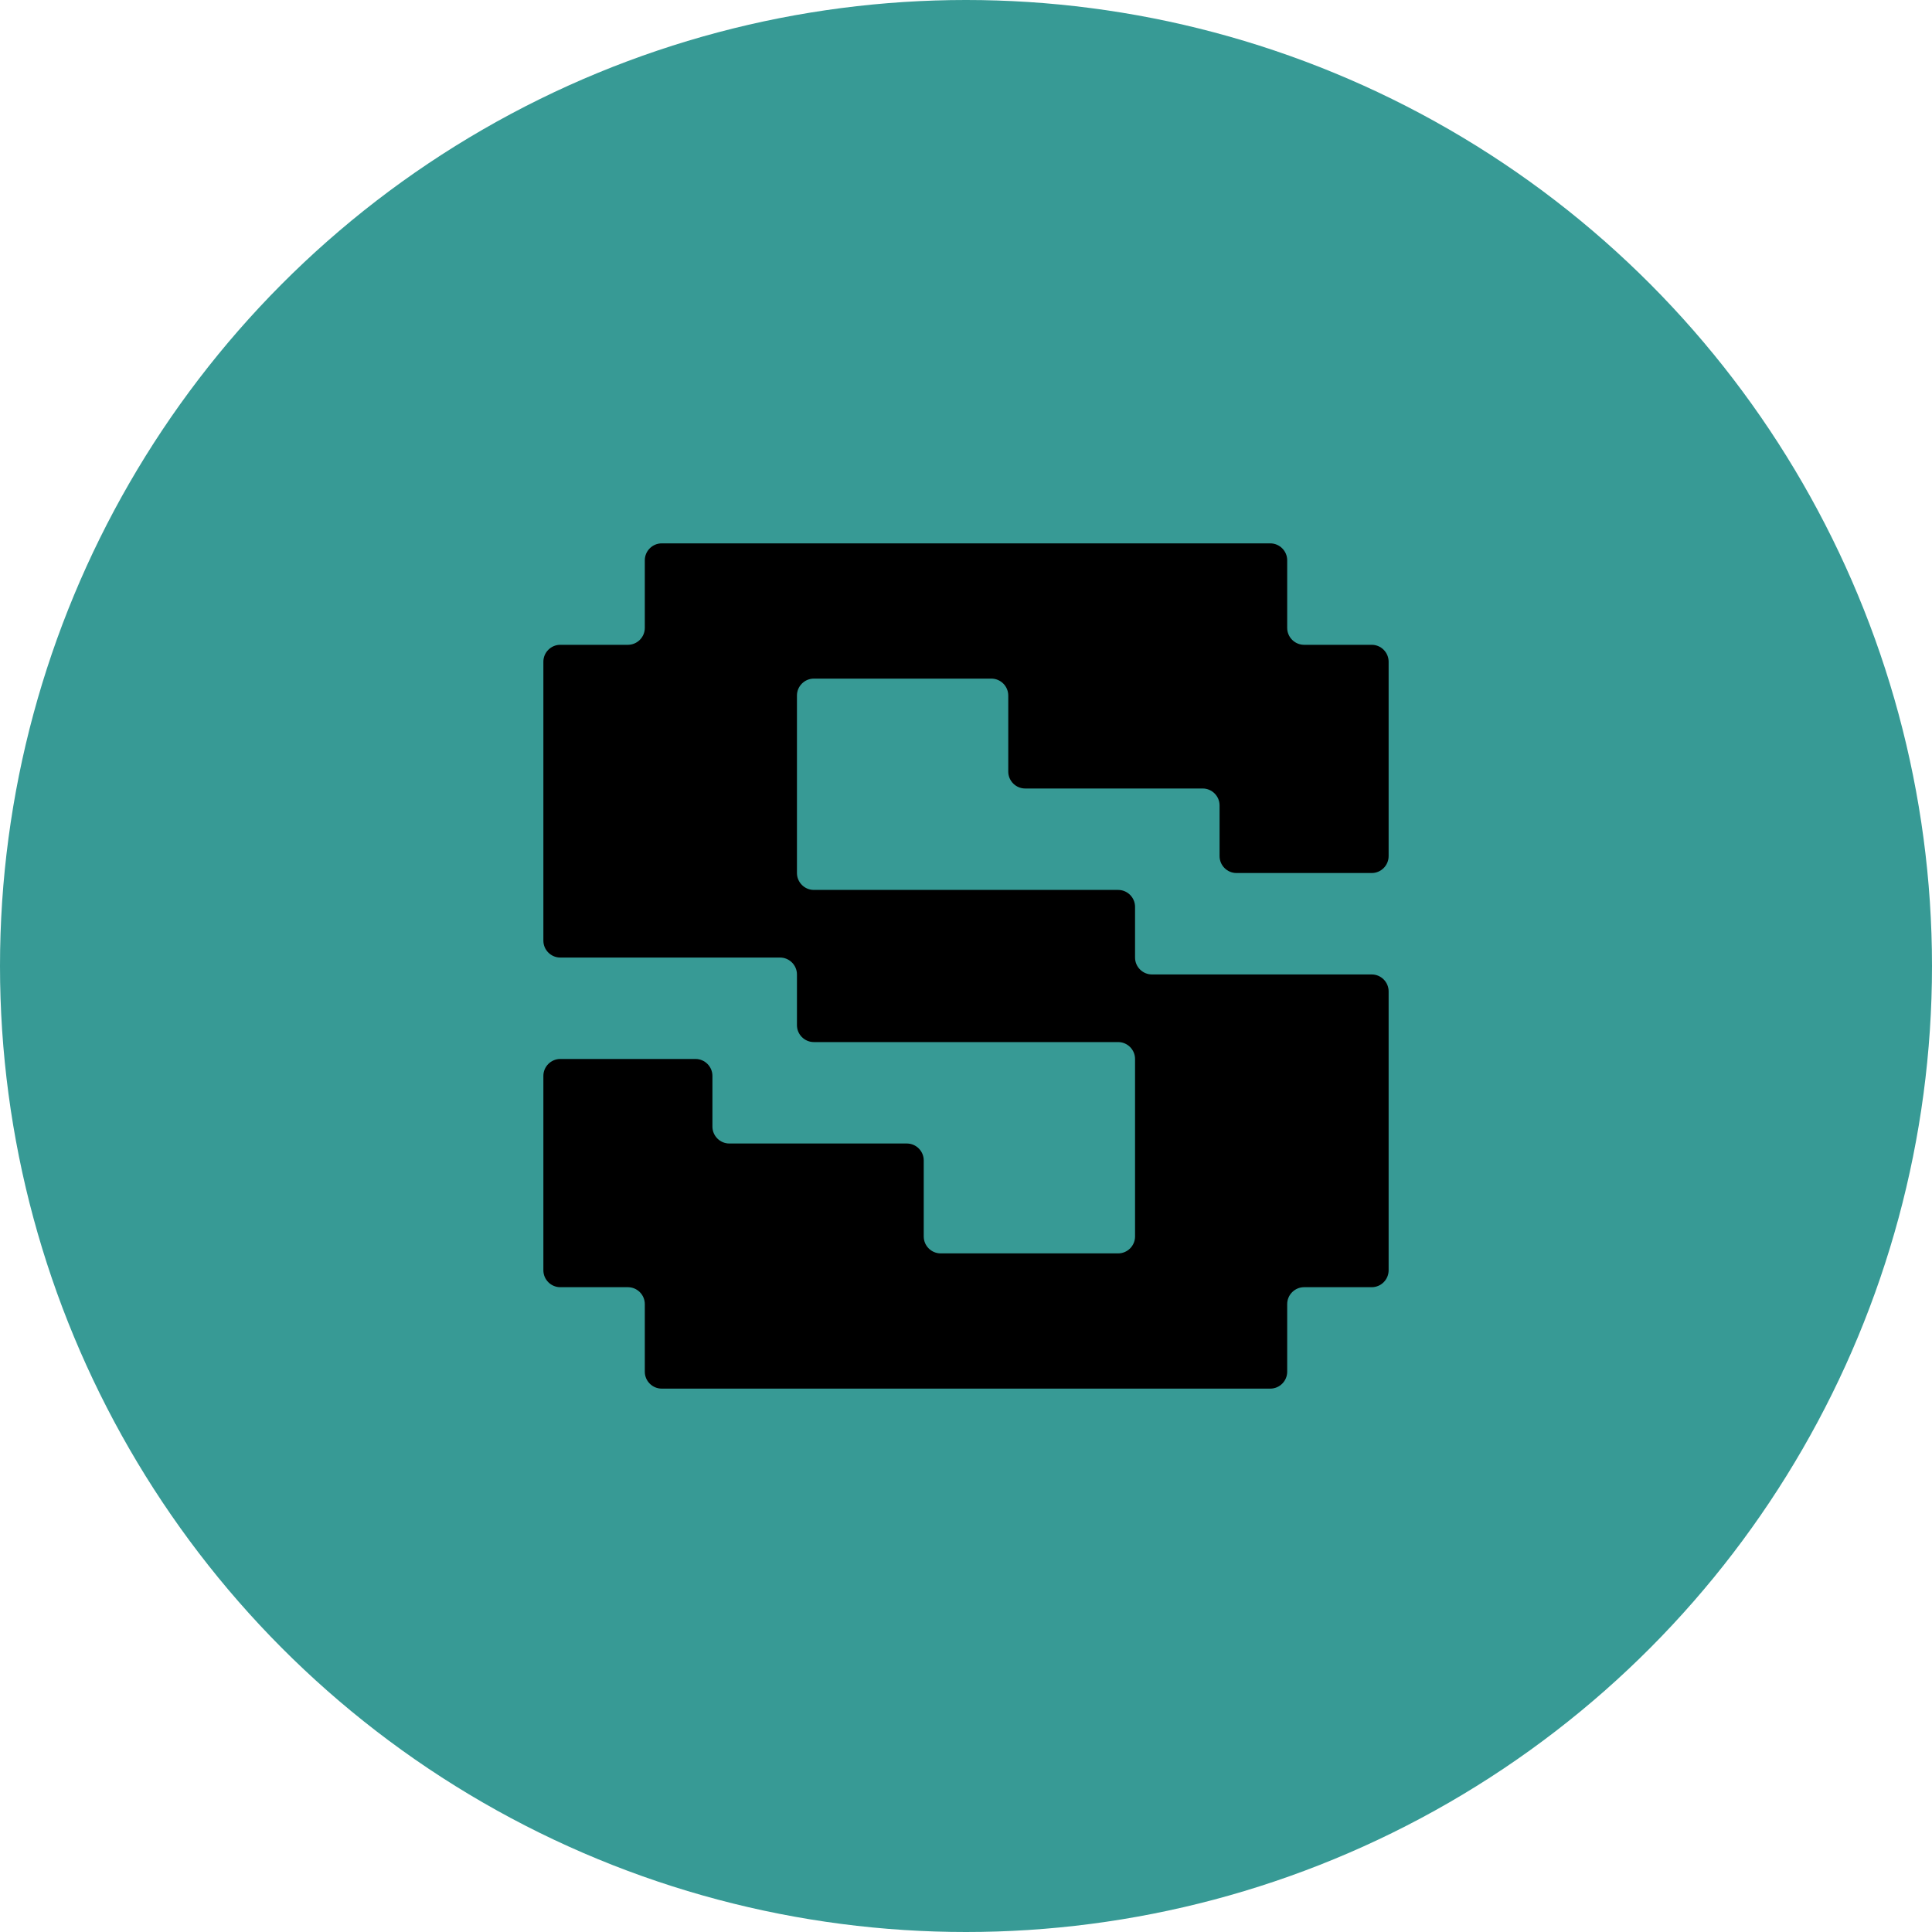
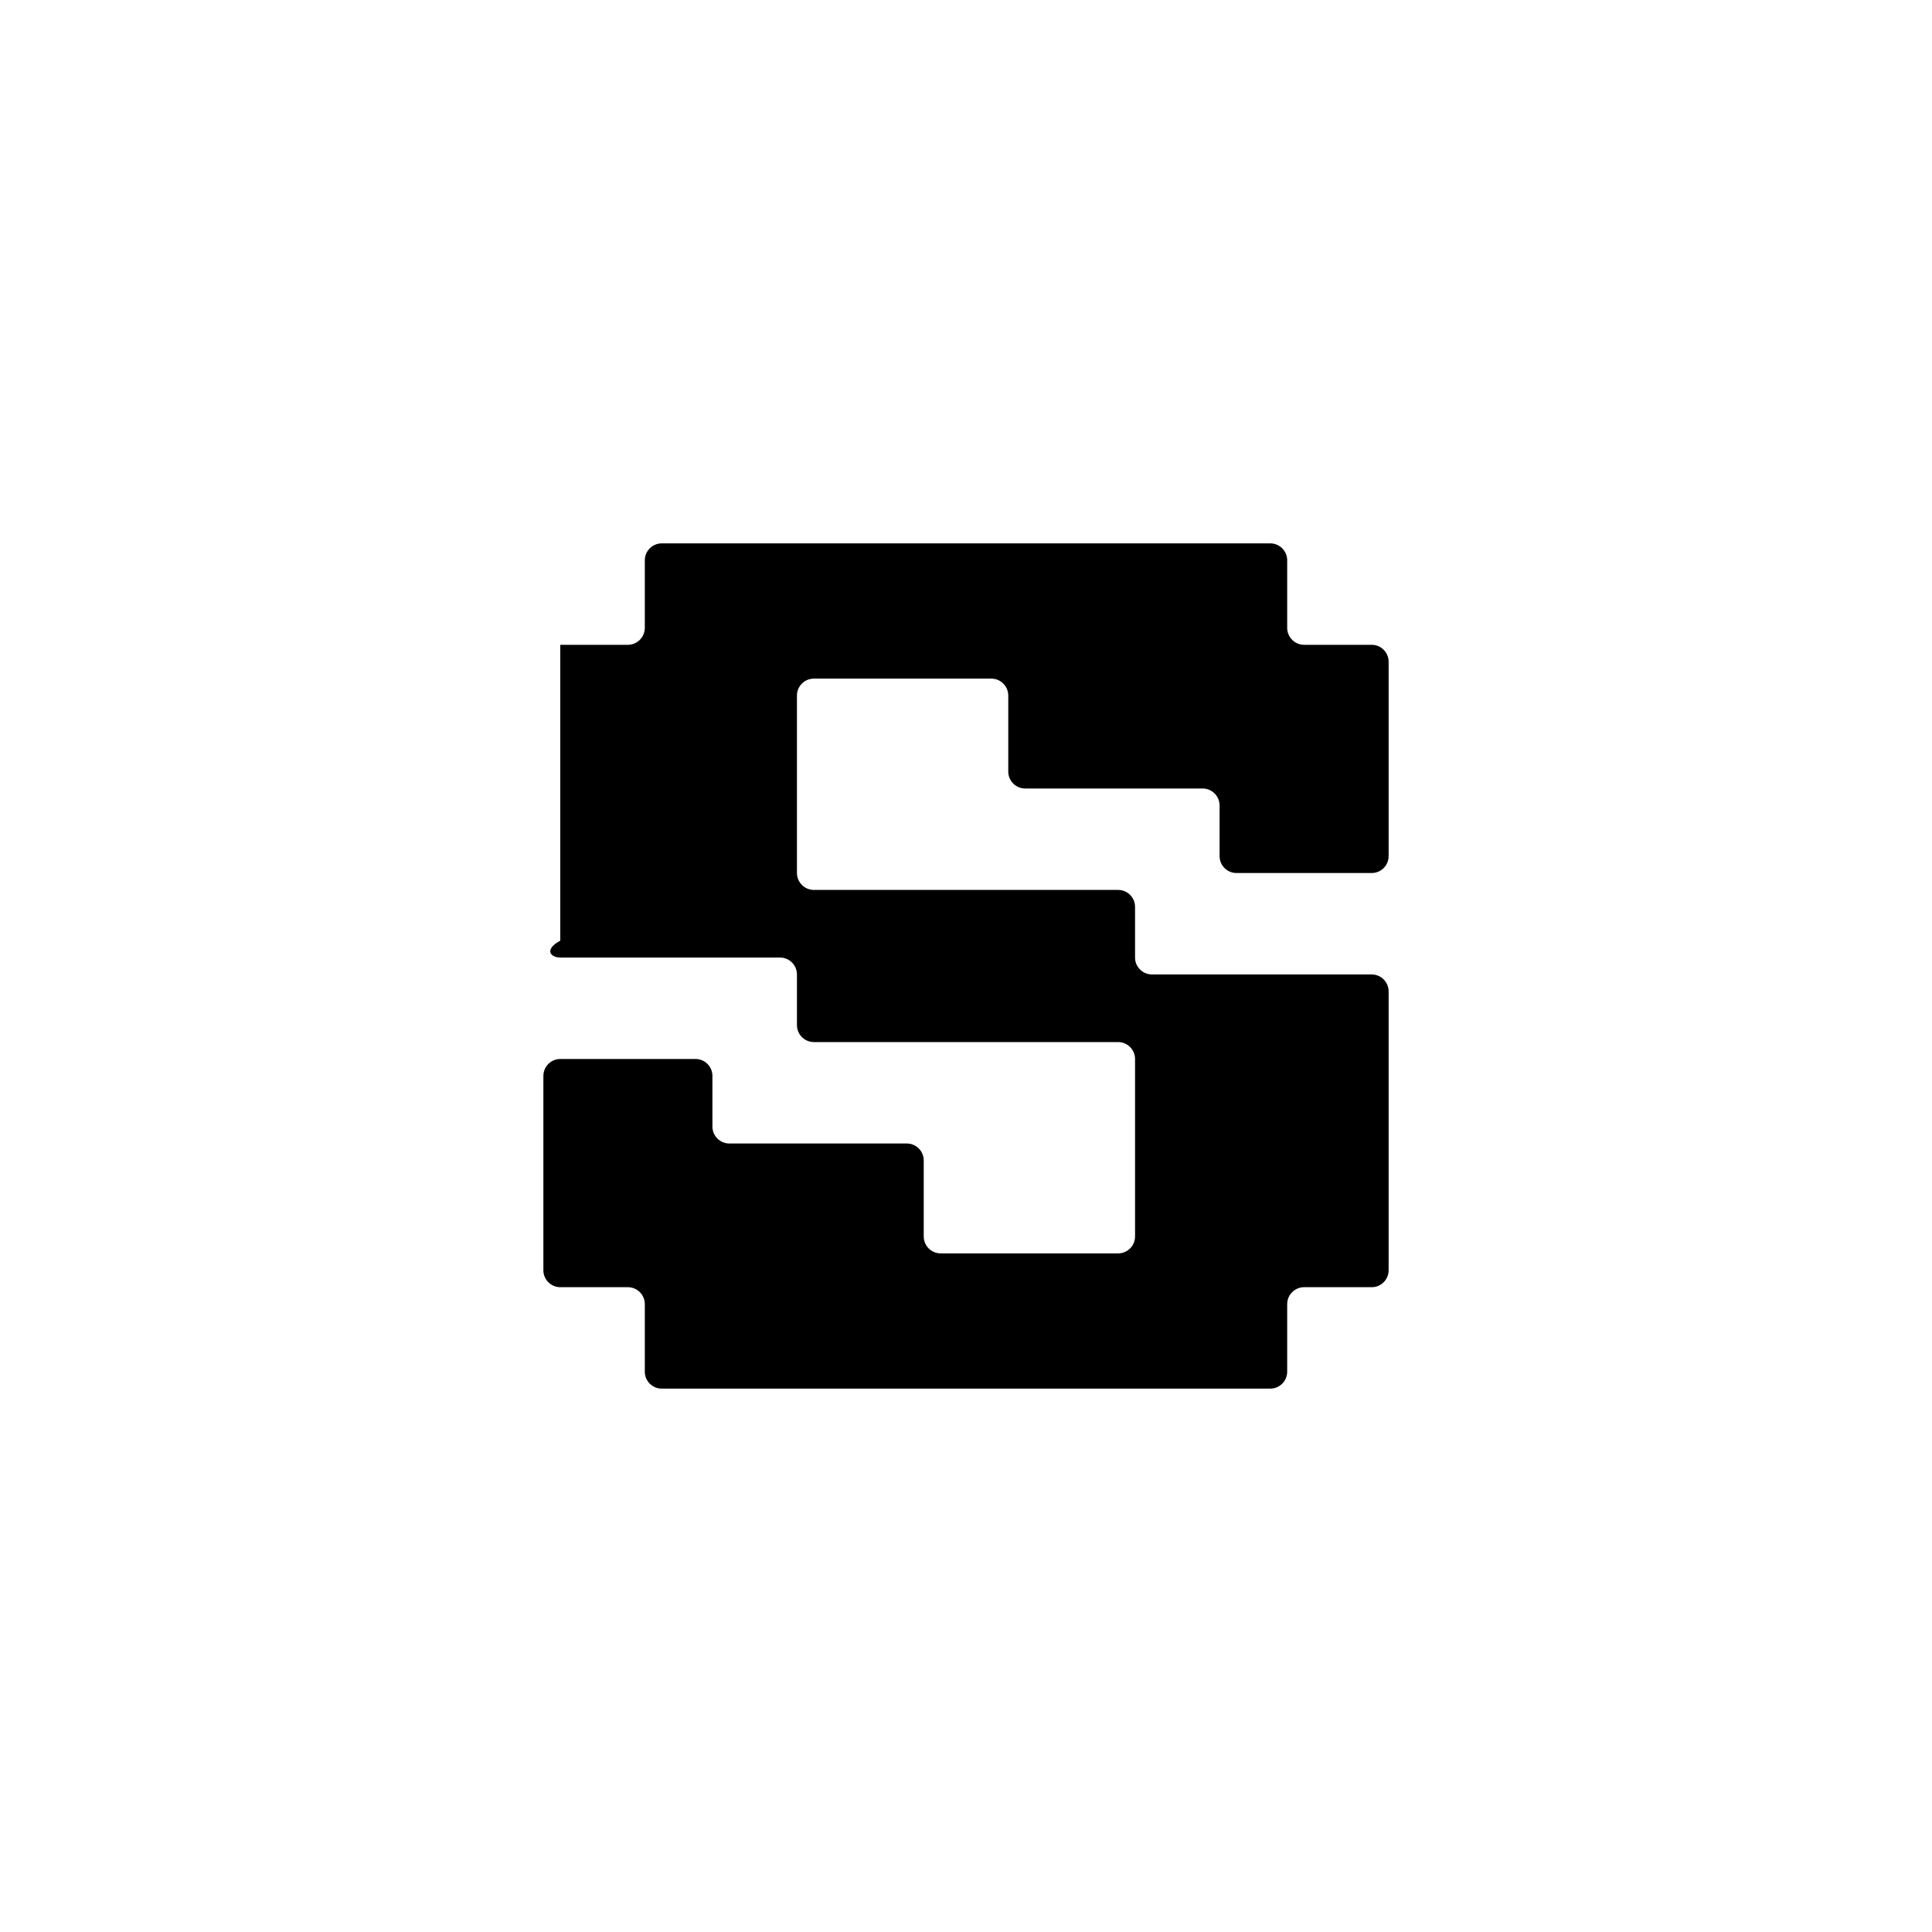
<svg xmlns="http://www.w3.org/2000/svg" width="32" height="32" viewBox="0 0 32 32" fill="none">
-   <circle cx="16" cy="16" r="16" fill="#379A95" />
-   <path d="M22.72 14.46C22.874 14.46 23 14.334 23 14.18V10.96C23 10.806 22.874 10.68 22.72 10.68H21.6C21.446 10.68 21.32 10.554 21.32 10.4V9.28C21.32 9.126 21.194 9 21.04 9H10.96C10.806 9 10.68 9.126 10.68 9.28V10.4C10.68 10.554 10.554 10.68 10.4 10.68H9.28C9.126 10.68 9 10.806 9 10.96V15.58C9 15.734 9.126 15.86 9.28 15.86H12.92C13.074 15.86 13.2 15.986 13.2 16.14V16.98C13.2 17.134 13.326 17.26 13.48 17.26H18.52C18.674 17.26 18.8 17.386 18.8 17.54V20.48C18.8 20.634 18.674 20.76 18.52 20.76H15.58C15.426 20.76 15.3 20.634 15.3 20.48V19.22C15.3 19.066 15.174 18.94 15.02 18.94H12.08C11.926 18.94 11.8 18.814 11.8 18.66V17.82C11.8 17.666 11.674 17.54 11.52 17.54H9.28C9.126 17.54 9 17.666 9 17.82V21.04C9 21.194 9.126 21.32 9.28 21.32H10.4C10.554 21.32 10.68 21.446 10.68 21.6V22.72C10.68 22.874 10.806 23 10.96 23H21.04C21.194 23 21.32 22.874 21.32 22.72V21.6C21.32 21.446 21.446 21.32 21.6 21.32H22.72C22.874 21.32 23 21.194 23 21.04V16.42C23 16.266 22.874 16.14 22.72 16.14H19.08C18.926 16.14 18.8 16.014 18.8 15.86V15.02C18.8 14.866 18.674 14.74 18.52 14.74H13.48C13.326 14.74 13.2 14.614 13.2 14.46V11.52C13.2 11.366 13.326 11.24 13.48 11.24H16.42C16.574 11.24 16.7 11.366 16.7 11.52V12.78C16.7 12.934 16.826 13.06 16.98 13.06H19.92C20.074 13.06 20.2 13.186 20.2 13.34V14.18C20.2 14.334 20.326 14.46 20.48 14.46H22.72Z" fill="black" />
+   <path d="M22.72 14.46C22.874 14.46 23 14.334 23 14.18V10.96C23 10.806 22.874 10.68 22.72 10.68H21.6C21.446 10.68 21.32 10.554 21.32 10.4V9.28C21.32 9.126 21.194 9 21.04 9H10.96C10.806 9 10.68 9.126 10.68 9.28V10.4C10.68 10.554 10.554 10.68 10.4 10.68H9.28V15.58C9 15.734 9.126 15.86 9.28 15.86H12.92C13.074 15.86 13.2 15.986 13.2 16.14V16.98C13.2 17.134 13.326 17.26 13.48 17.26H18.52C18.674 17.26 18.8 17.386 18.8 17.54V20.48C18.8 20.634 18.674 20.76 18.52 20.76H15.58C15.426 20.76 15.3 20.634 15.3 20.48V19.22C15.3 19.066 15.174 18.94 15.02 18.94H12.08C11.926 18.94 11.8 18.814 11.8 18.66V17.82C11.8 17.666 11.674 17.54 11.52 17.54H9.28C9.126 17.54 9 17.666 9 17.82V21.04C9 21.194 9.126 21.32 9.28 21.32H10.4C10.554 21.32 10.68 21.446 10.68 21.6V22.72C10.68 22.874 10.806 23 10.96 23H21.04C21.194 23 21.32 22.874 21.32 22.72V21.6C21.32 21.446 21.446 21.32 21.6 21.32H22.72C22.874 21.32 23 21.194 23 21.04V16.42C23 16.266 22.874 16.14 22.72 16.14H19.08C18.926 16.14 18.8 16.014 18.8 15.86V15.02C18.8 14.866 18.674 14.74 18.52 14.74H13.48C13.326 14.74 13.2 14.614 13.2 14.46V11.52C13.2 11.366 13.326 11.24 13.48 11.24H16.42C16.574 11.24 16.7 11.366 16.7 11.52V12.78C16.7 12.934 16.826 13.06 16.98 13.06H19.92C20.074 13.06 20.2 13.186 20.2 13.34V14.18C20.2 14.334 20.326 14.46 20.48 14.46H22.72Z" fill="black" />
</svg>